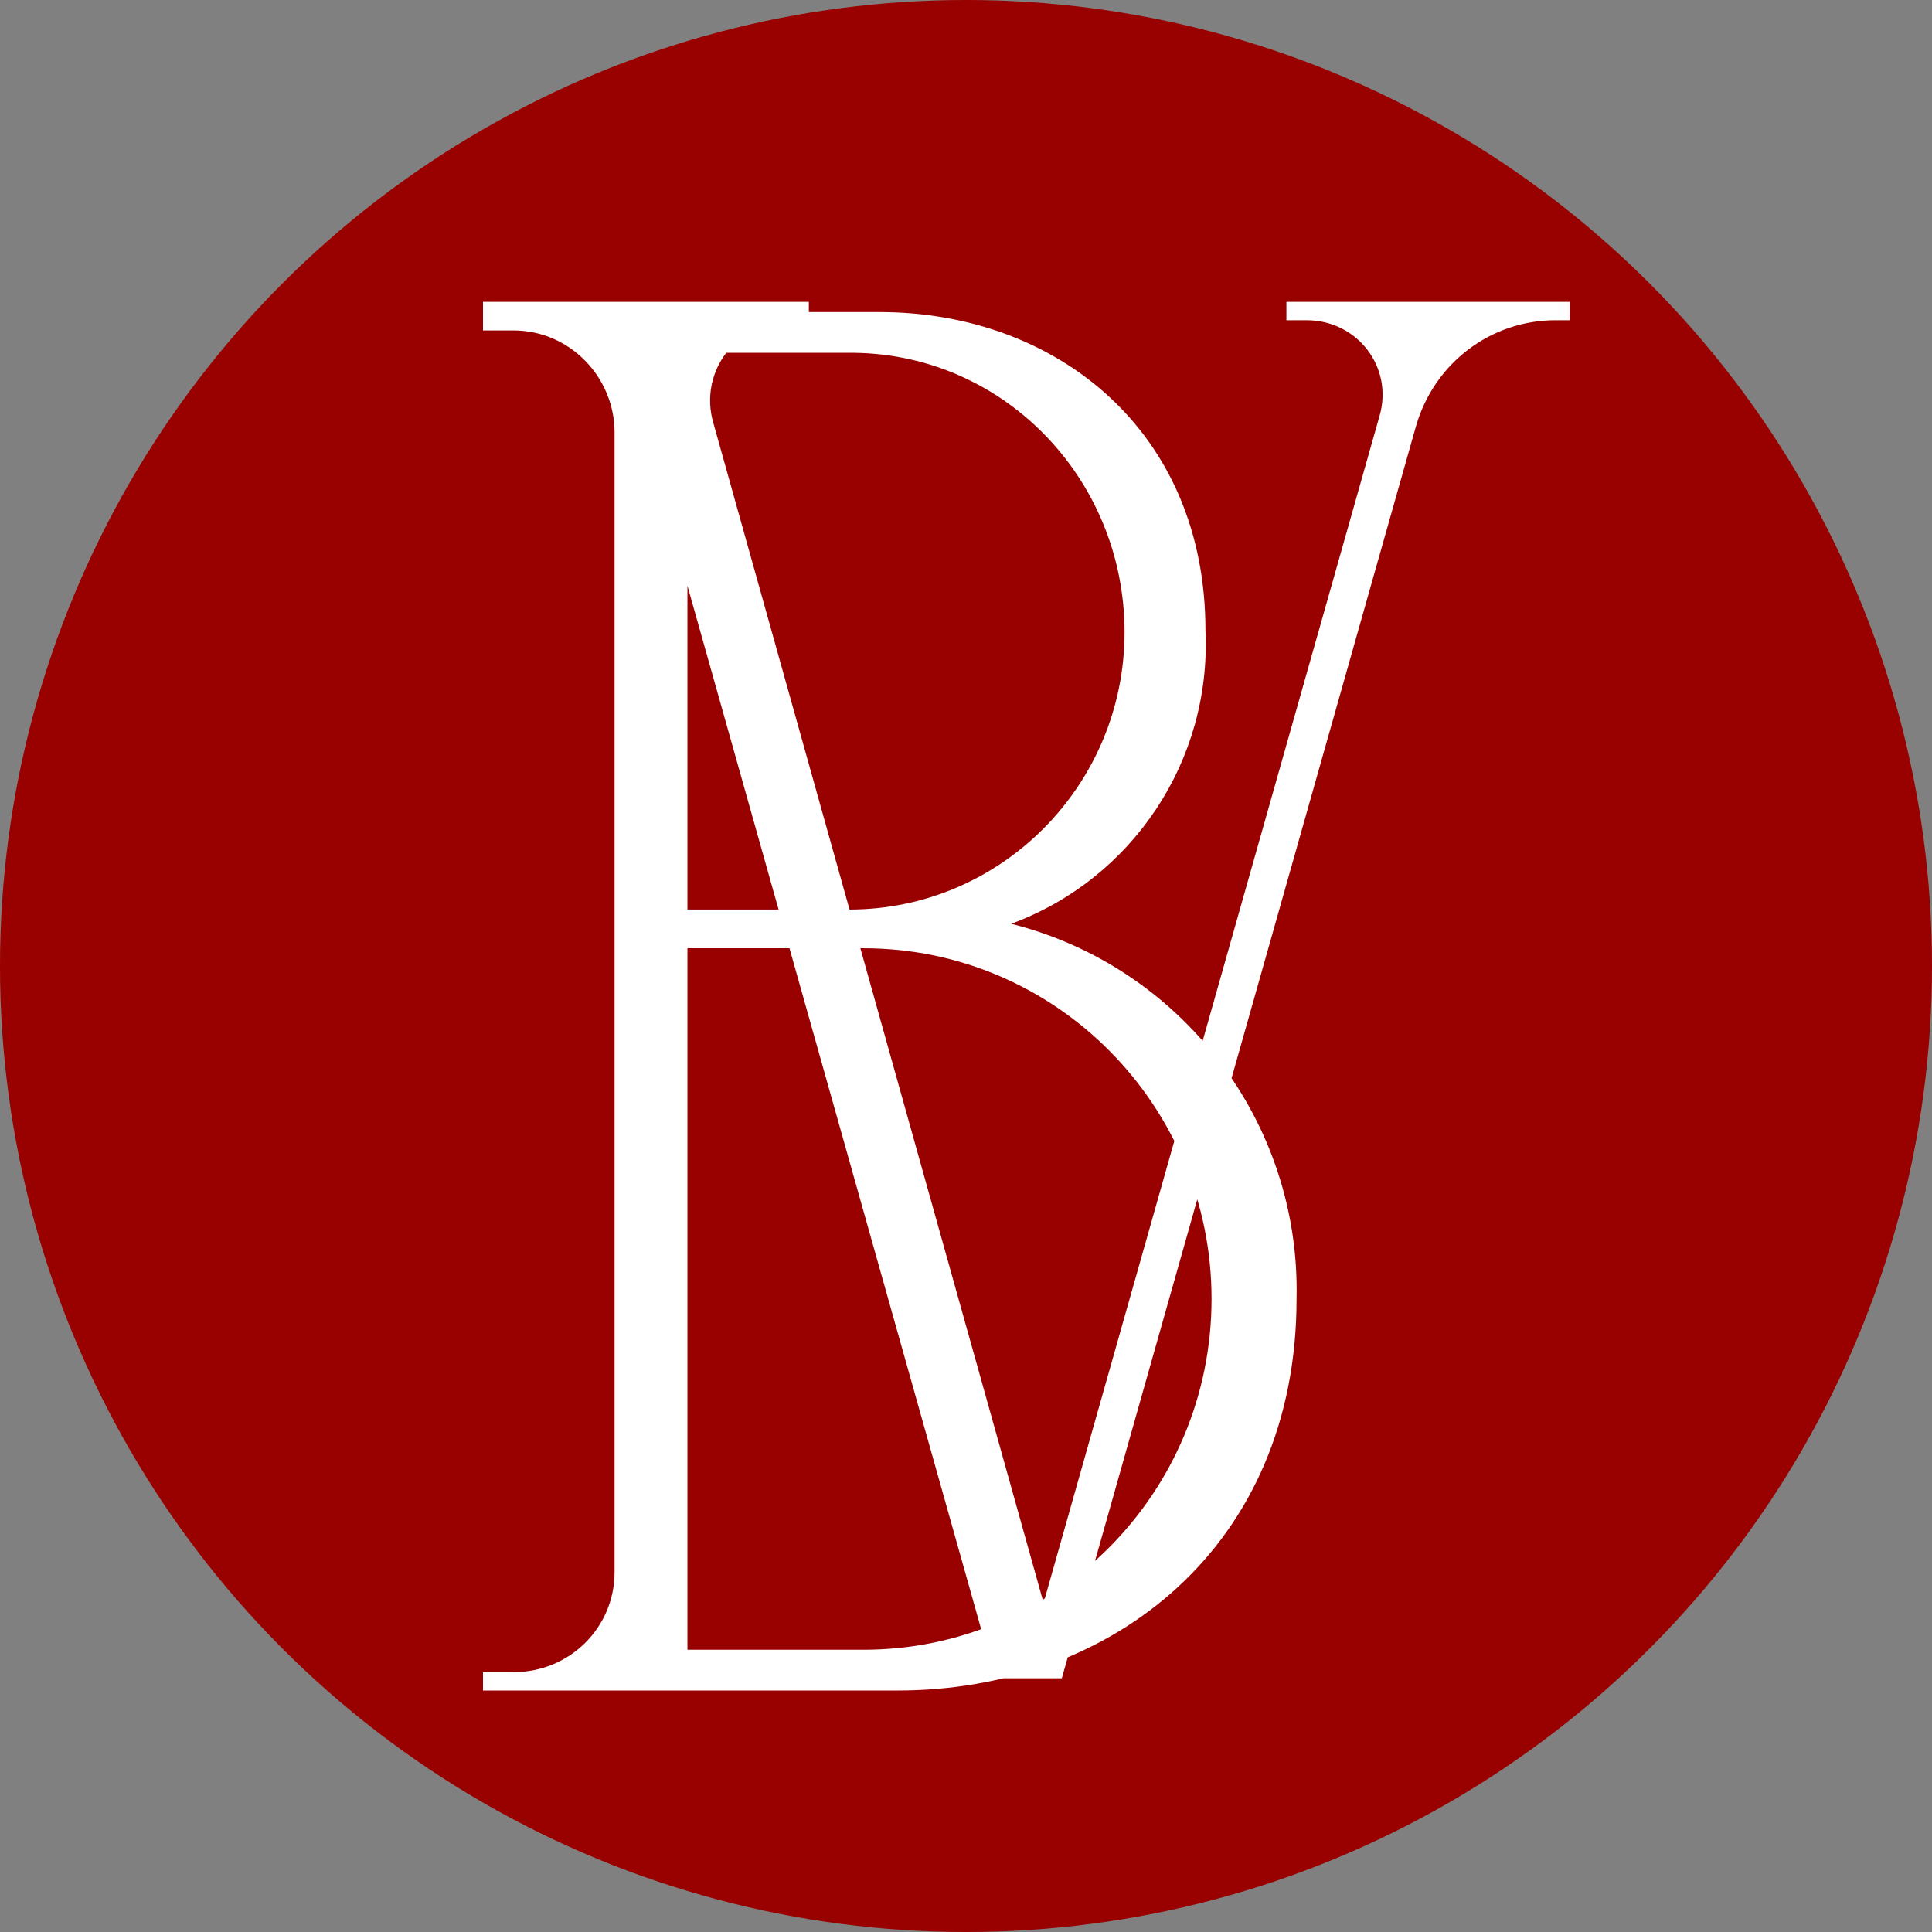
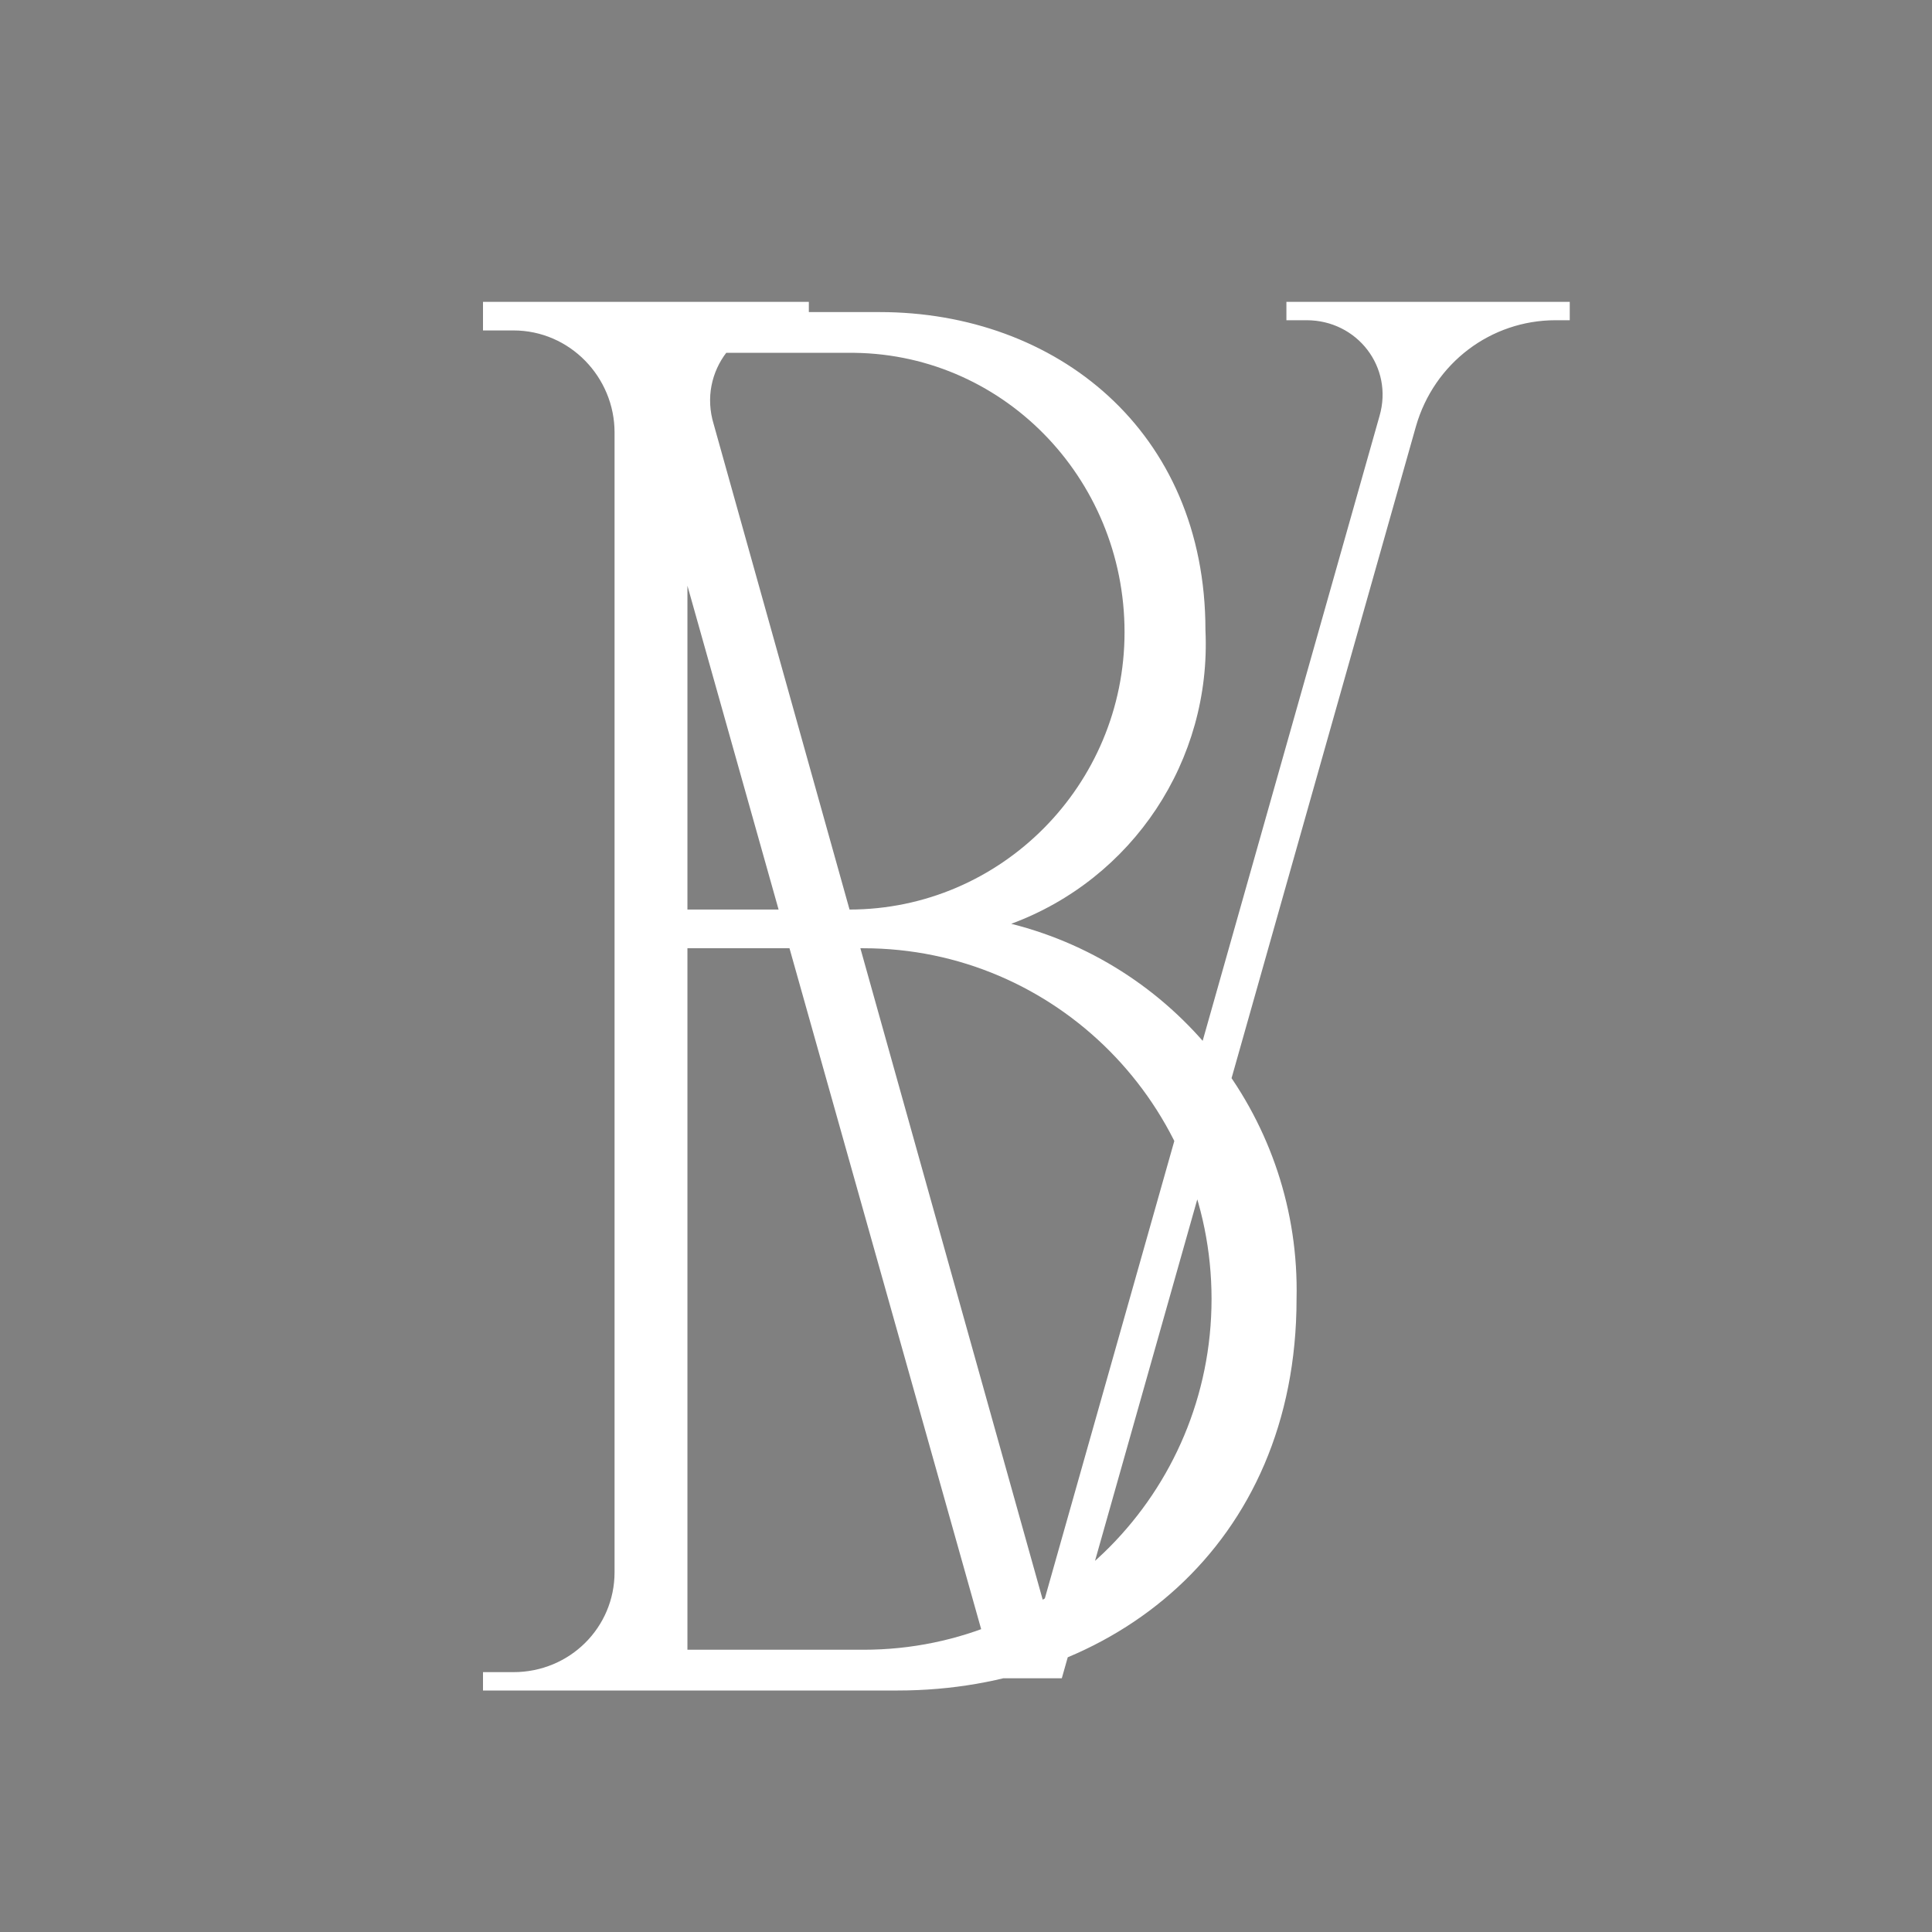
<svg xmlns="http://www.w3.org/2000/svg" width="32" height="32" viewBox="0 0 32 32" fill="none">
  <rect x="0" y="0" width="32" height="32" fill="#808080" stroke="none" />
-   <circle cx="16" cy="16" r="16" fill="#990000" />
  <path d="M26 5V5.304H25.765C24.693 5.304 23.754 6.013 23.453 7.06L17.587 27.797H16.48L10.614 6.959C10.313 5.979 9.441 5.304 8.402 5.304H8V5H13.397V5.304H13.129C12.223 5.304 11.553 6.148 11.821 7.026L17.285 26.548L22.849 6.891C23.084 6.081 22.48 5.304 21.642 5.304H21.307V5H26ZM16.749 15.301C19.564 16.01 21.542 18.577 21.475 21.515C21.475 25.602 18.425 28 14.871 28H8V27.696H8.503C9.441 27.696 10.179 26.953 10.179 26.041V7.162C10.179 6.25 9.441 5.473 8.503 5.473H8V5.169H14.57C17.486 5.169 19.966 7.128 19.966 10.438C20.067 12.599 18.76 14.558 16.749 15.301ZM20.067 21.515C20.067 18.307 17.486 15.706 14.302 15.706H11.386V27.325H14.302C17.486 27.325 20.067 24.724 20.067 21.515ZM14.034 5.844H11.386V15.065H14.067C16.581 15.065 18.626 13.004 18.626 10.471C18.626 7.905 16.581 5.811 14.034 5.844Z" fill="white" />
</svg>